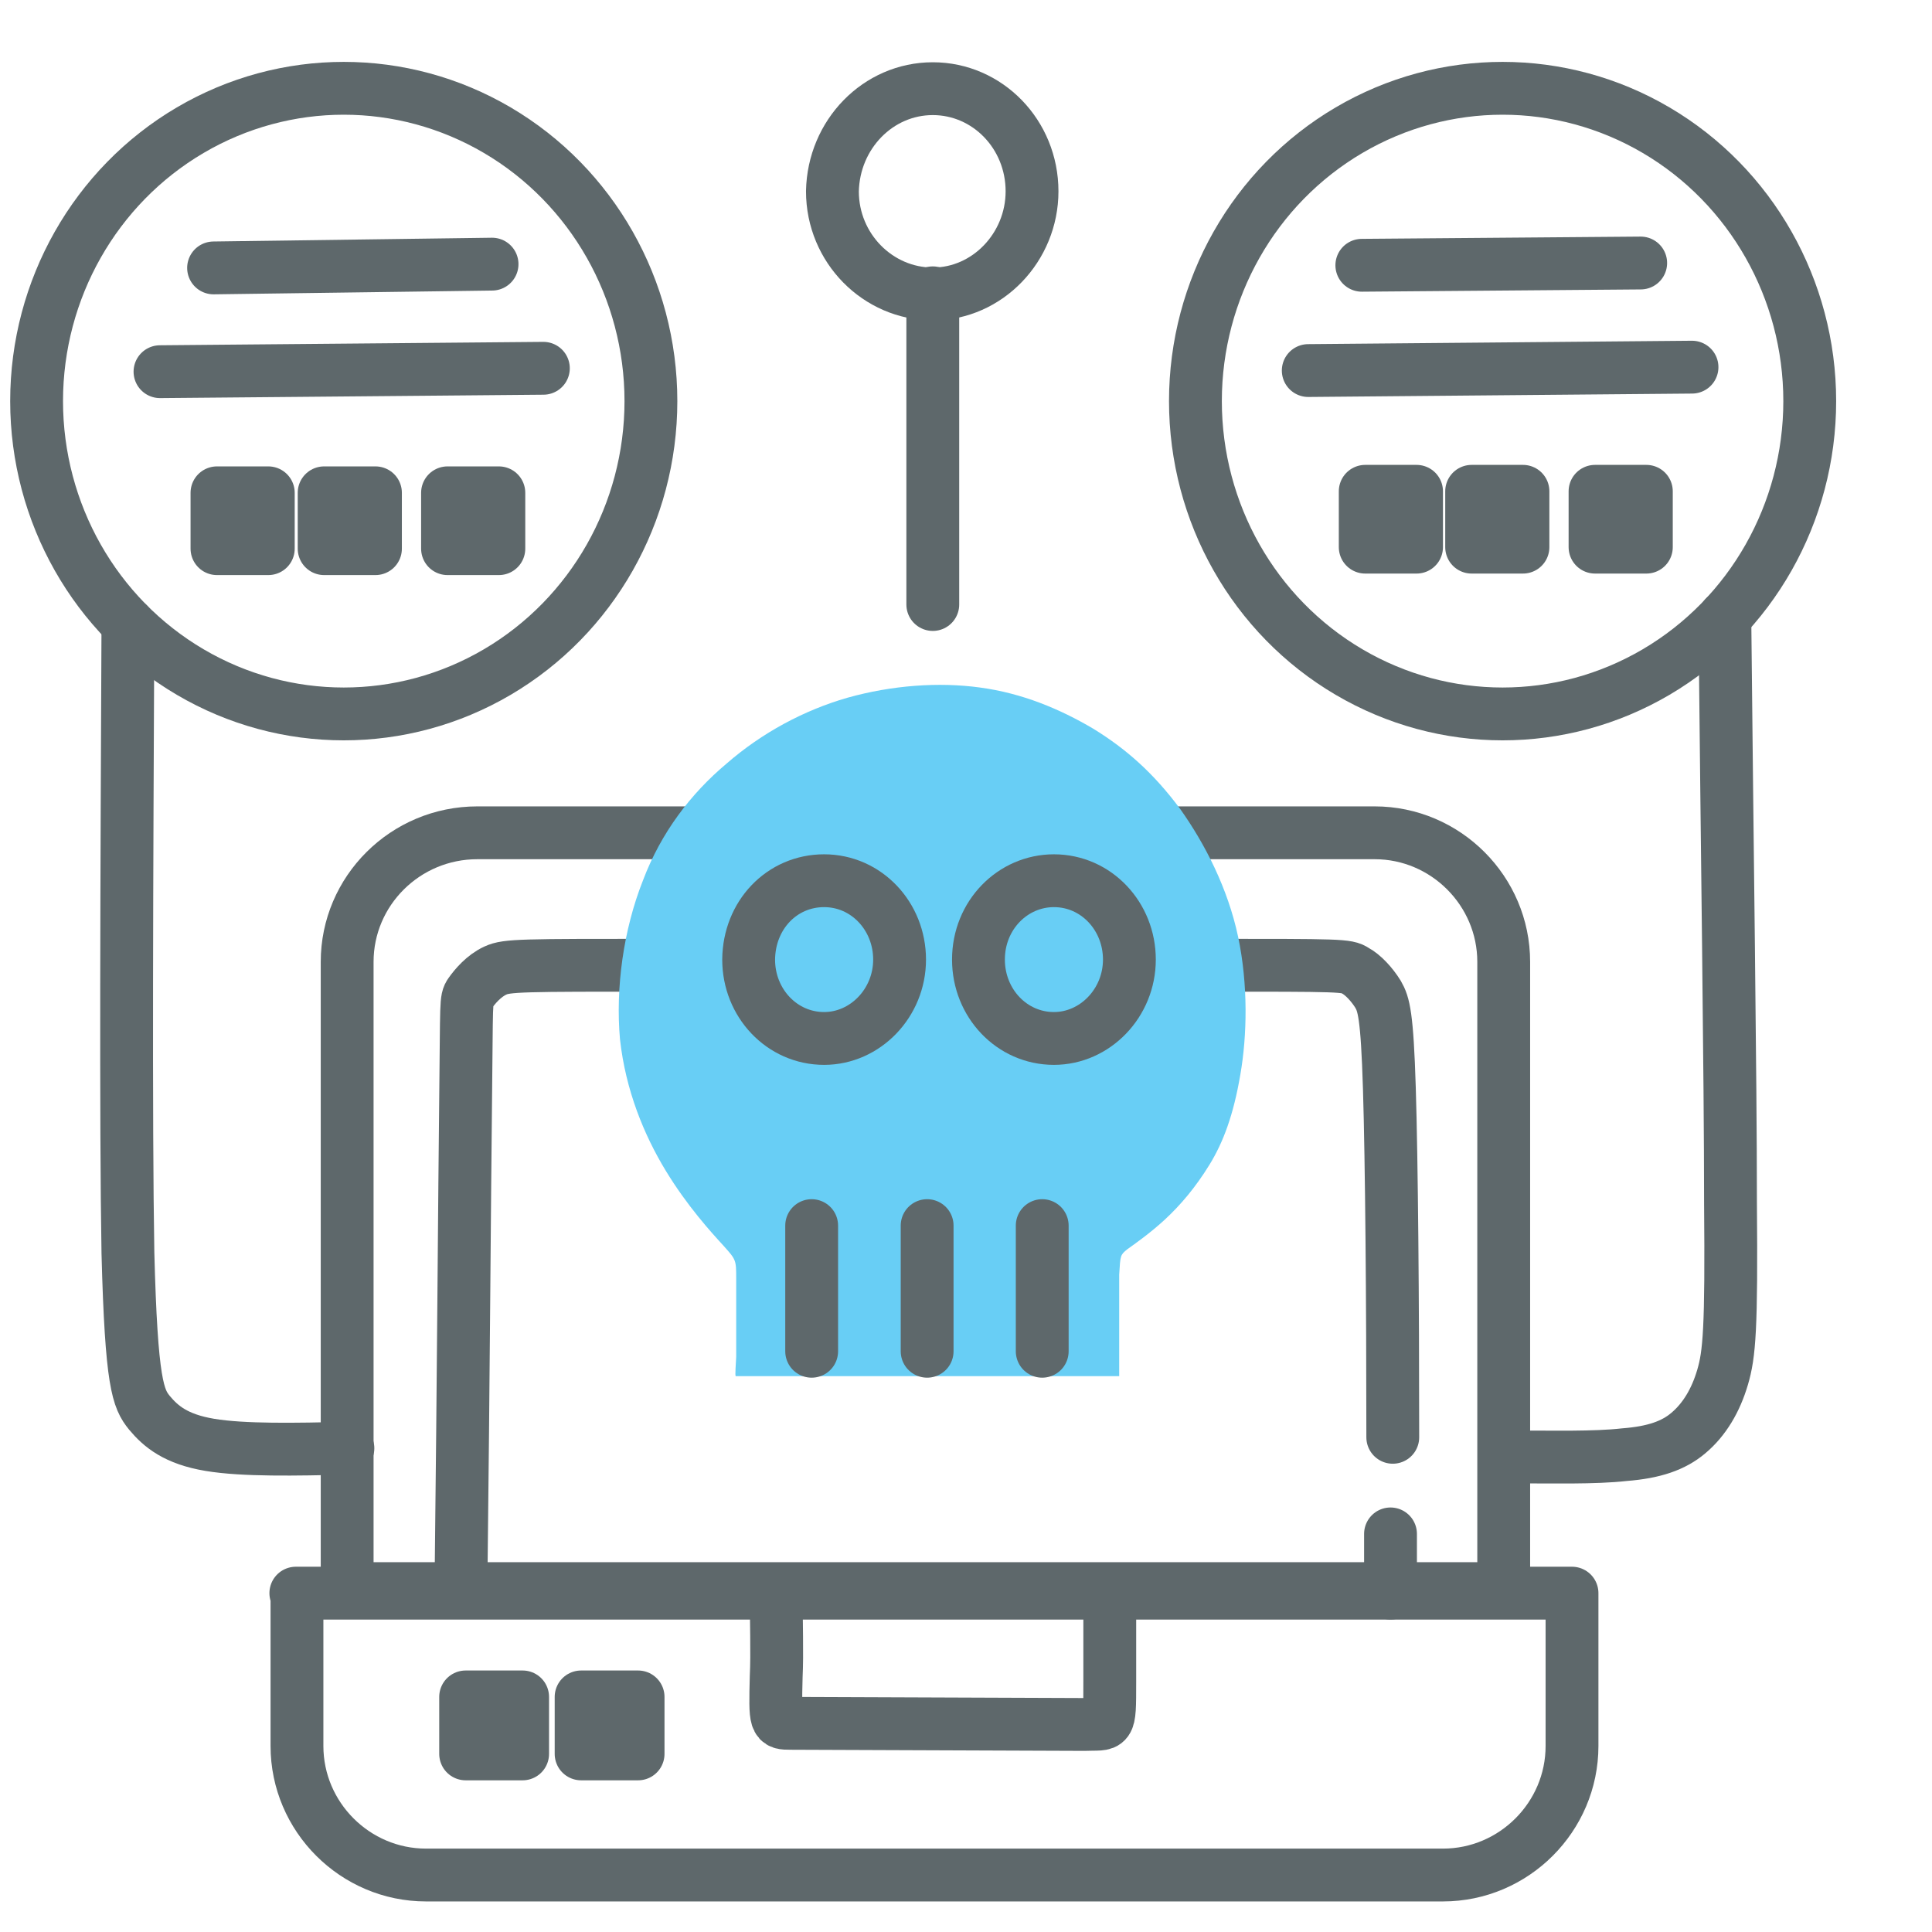
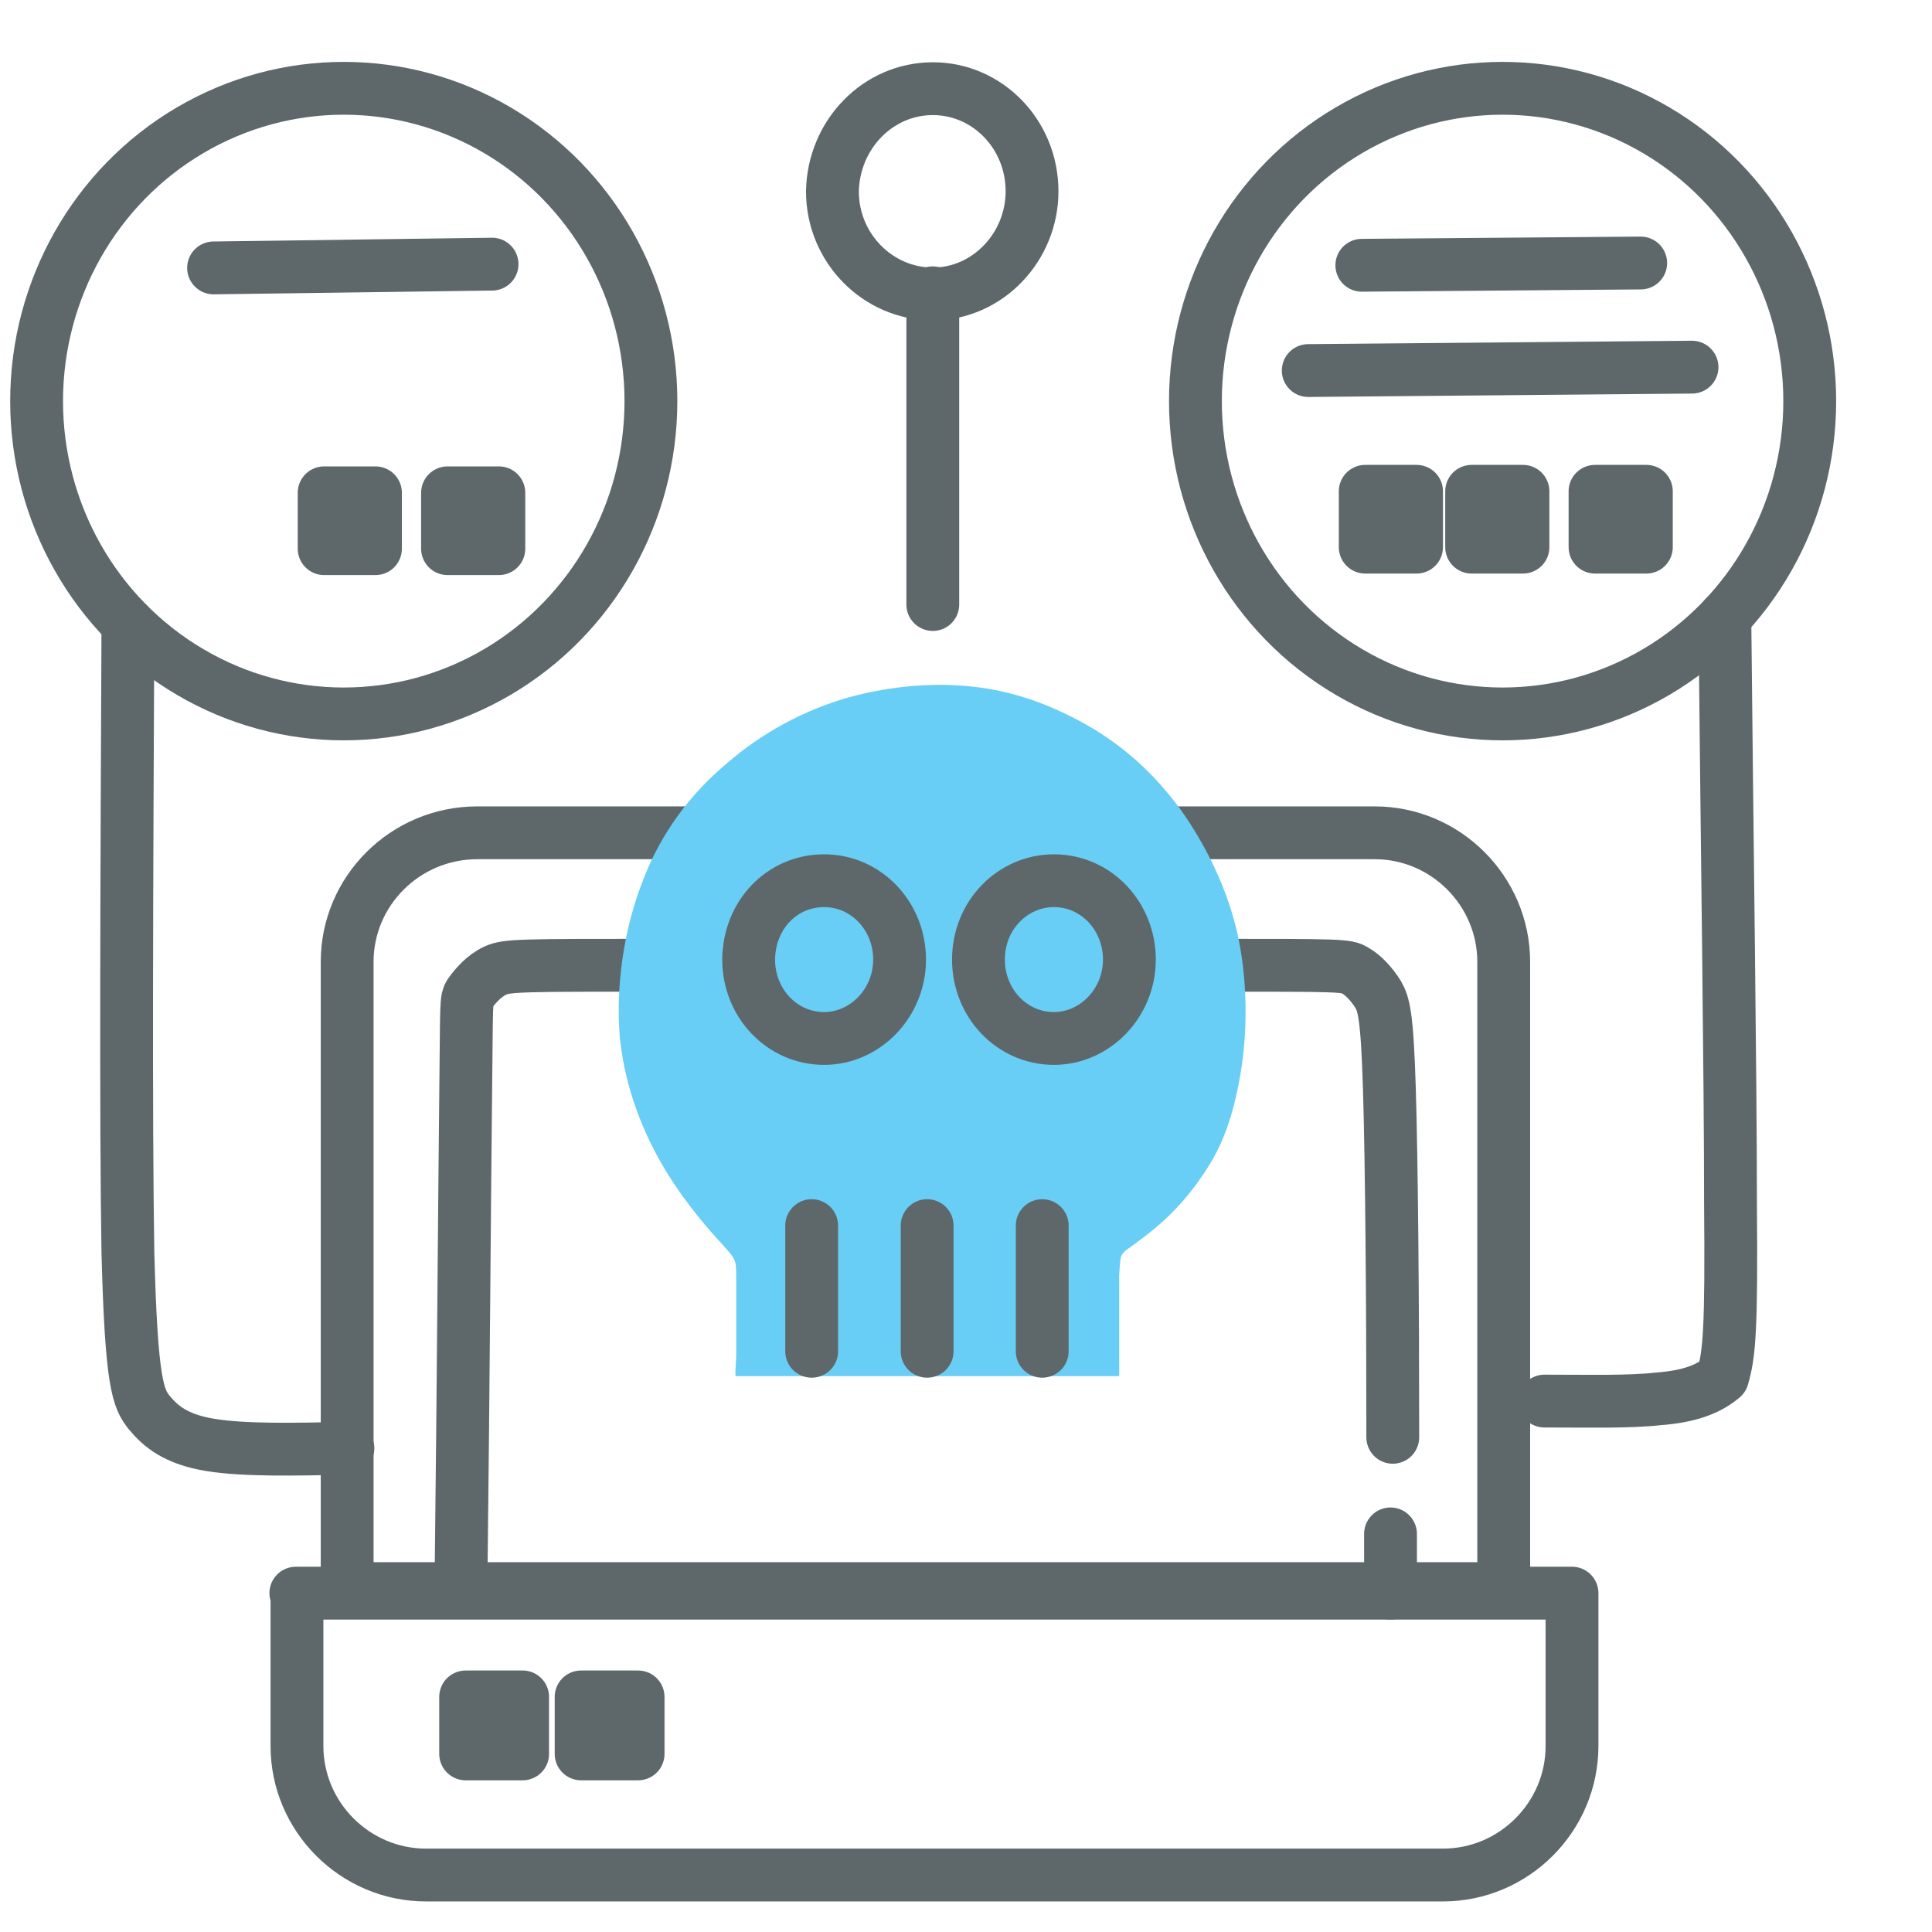
<svg xmlns="http://www.w3.org/2000/svg" version="1.1" id="Capa_1" x="0px" y="0px" viewBox="0 0 512 512" style="enable-background:new 0 0 512 512;" xml:space="preserve">
  <style type="text/css">
	.st0{fill:#69CEF5;stroke:#69CEF5;stroke-width:14;stroke-linecap:round;stroke-linejoin:round;stroke-miterlimit:2.613;}
	.st1{fill:none;stroke:#68CDF4;stroke-width:10;stroke-linecap:round;stroke-linejoin:round;stroke-miterlimit:2.613;}
	.st2{fill-rule:evenodd;clip-rule:evenodd;fill:#68CDF4;}
	.st3{fill:none;stroke:#5E686B;stroke-width:14;stroke-linecap:round;stroke-linejoin:round;stroke-miterlimit:2.613;}
	.st4{fill:#68CEF5;}
	.st5{fill:#5E686B;}
	.st6{fill:#5E686B;stroke:#5E686B;stroke-width:4;stroke-miterlimit:10;}
	.st7{fill:none;}
	.st8{fill:none;stroke:#5E686B;stroke-width:11;stroke-miterlimit:10;}
	.st9{fill:#5E686B;stroke:#5E686B;stroke-miterlimit:10;}
	.st10{fill:none;stroke:#5E686B;stroke-width:10;stroke-miterlimit:10;}
	.st11{fill:none;stroke:#5E686B;stroke-width:13;stroke-miterlimit:10;}
	.st12{fill:none;stroke:#5E686B;stroke-width:9;stroke-linecap:round;stroke-miterlimit:10;}
	.st13{fill-rule:evenodd;clip-rule:evenodd;fill:#68CEF5;}
	.st14{fill:none;stroke:#68CDF4;stroke-width:12;stroke-linecap:round;stroke-linejoin:round;stroke-miterlimit:2.613;}
	.st15{fill:none;stroke:#808080;stroke-width:12;stroke-linecap:round;stroke-linejoin:round;stroke-miterlimit:2.613;}
	.st16{fill:#FFFFFF;stroke:#5E686B;stroke-width:12;stroke-linecap:round;stroke-linejoin:round;stroke-miterlimit:2.613;}
	.st17{fill:none;stroke:#5E686B;stroke-width:12;stroke-linecap:round;stroke-linejoin:round;stroke-miterlimit:2.613;}
	.st18{fill:none;stroke:#5E686B;stroke-width:12;stroke-linecap:round;stroke-linejoin:round;stroke-miterlimit:10;}
	.st19{fill-rule:evenodd;clip-rule:evenodd;}
	.st20{fill:#808080;stroke:#5E686B;stroke-width:14;stroke-linecap:round;stroke-linejoin:round;stroke-miterlimit:2.613;}
	.st21{fill:none;stroke:#5E686B;stroke-width:13;stroke-linecap:round;stroke-linejoin:round;stroke-miterlimit:2.613;}
	.st22{fill:#68CDF4;stroke:#68CDF4;stroke-width:0.5;stroke-miterlimit:2.613;}
	.st23{fill:#5E686B;stroke:#5E686B;stroke-width:14;stroke-linecap:round;stroke-linejoin:round;stroke-miterlimit:2.613;}
	.st24{fill:#68CDF4;stroke:#68CDF4;stroke-miterlimit:2.613;}
	.st25{fill-rule:evenodd;clip-rule:evenodd;fill:#68CDF4;stroke:#68CDF4;stroke-miterlimit:10;}
	.st26{fill:none;stroke:#68CDF4;stroke-width:14;stroke-linecap:round;stroke-linejoin:round;stroke-miterlimit:2.613;}
	.st27{fill:#68CDF4;}
	.st28{fill:#9FA4A5;stroke:#5E686B;stroke-width:11;stroke-linecap:round;stroke-linejoin:round;stroke-miterlimit:10;}
	.st29{fill:#FFFFFF;stroke:#5E686B;stroke-width:11;stroke-linecap:round;stroke-linejoin:round;stroke-miterlimit:10;}
	.st30{fill:#5E686B;stroke:#5E686B;stroke-width:2;stroke-linecap:round;stroke-linejoin:round;stroke-miterlimit:10;}
	.st31{fill:#5E686B;stroke:#5E686B;stroke-linecap:round;stroke-linejoin:round;stroke-miterlimit:10;}
	.st32{fill:none;stroke:#808080;stroke-width:8;stroke-linecap:round;stroke-linejoin:round;stroke-miterlimit:10;}
	.st33{fill:#FFFFFF;stroke:#808080;stroke-width:8;stroke-linecap:round;stroke-linejoin:round;stroke-miterlimit:10;}
	.st34{fill:url(#SVGID_1_);}
	.st35{fill:none;stroke:#808080;stroke-width:5;stroke-linecap:round;stroke-linejoin:round;stroke-miterlimit:10;}
	.st36{fill:none;stroke:#68CEF5;stroke-width:8;stroke-linecap:round;stroke-linejoin:round;stroke-miterlimit:10;}
	.st37{fill:#FFFFFF;stroke:#68CEF5;stroke-width:8;stroke-linecap:round;stroke-linejoin:round;stroke-miterlimit:10;}
	.st38{fill:none;stroke:#808080;stroke-width:8;stroke-linejoin:round;stroke-miterlimit:10;}
	.st39{fill:#444E54;}
	.st40{fill:#24A382;}
	.st41{fill:none;stroke:#5E686B;stroke-width:10;stroke-linecap:round;stroke-linejoin:round;stroke-miterlimit:2.613;}
	.st42{fill:#FFFFFF;stroke:#5E686B;stroke-width:10;stroke-linecap:round;stroke-linejoin:round;stroke-miterlimit:2.613;}
	.st43{fill:none;stroke:#808080;stroke-width:10;stroke-linecap:round;stroke-linejoin:round;stroke-miterlimit:2.613;}
	.st44{fill:#68CDF4;stroke:#68CDF4;stroke-width:10;stroke-linecap:round;stroke-linejoin:round;stroke-miterlimit:2.613;}
	.st45{fill:#5E686C;}
	.st46{fill:#5E686B;stroke:#5E686B;stroke-width:3;stroke-miterlimit:10;}
	.st47{fill:#68CEF5;stroke:#68CDF4;stroke-width:3;stroke-miterlimit:10;}
	.st48{fill:#68CEF5;stroke:#5E686B;stroke-width:3;stroke-miterlimit:10;}
	.st49{fill:#5E686C;stroke:#5E686B;stroke-width:3;stroke-miterlimit:10;}
	.st50{fill:#68CEF5;stroke:#68CEF5;stroke-width:3;stroke-miterlimit:10;}
	.st51{fill:#68CEF5;stroke:#68CEF5;stroke-width:4;stroke-miterlimit:10;}
	.st52{fill:#5E686C;stroke:#5E686C;stroke-width:4;stroke-miterlimit:10;}
	.st53{fill:#68CEF5;stroke:#68CDF4;stroke-width:4;stroke-miterlimit:10;}
	.st54{fill:#FFFFFF;}
	.st55{fill:none;stroke:#5E696C;stroke-width:14;stroke-linecap:round;stroke-linejoin:round;stroke-miterlimit:2.613;}
	.st56{fill:#FFFFFF;stroke:#5E696C;stroke-width:14;stroke-linecap:round;stroke-linejoin:round;stroke-miterlimit:2.613;}
	.st57{fill:none;stroke:#000000;stroke-width:14;stroke-linecap:round;stroke-linejoin:round;stroke-miterlimit:2.613;}
	.st58{fill:#5E696C;stroke:#5E696C;stroke-width:14;stroke-linecap:round;stroke-linejoin:round;stroke-miterlimit:2.613;}
	.st59{stroke:#69CEF5;stroke-width:14;stroke-linecap:round;stroke-linejoin:round;stroke-miterlimit:2.613;}
	.st60{fill:#69CEF5;stroke:#6ACEF5;stroke-width:14;stroke-linecap:round;stroke-linejoin:round;stroke-miterlimit:2.613;}
	.st61{fill:none;stroke:#5E696C;stroke-width:14;stroke-linecap:round;stroke-linejoin:round;stroke-miterlimit:2.613;}
	.st62{fill:#FFFFFF;stroke:#5E686B;stroke-width:14;stroke-linecap:round;stroke-linejoin:round;stroke-miterlimit:2.613;}
	.st63{fill:none;stroke:#5E696D;stroke-width:14;stroke-linecap:round;stroke-linejoin:round;stroke-miterlimit:2.613;}
	.st64{fill:#68CEF5;stroke:#68CDF4;stroke-width:14;stroke-linecap:round;stroke-linejoin:round;stroke-miterlimit:2.613;}
	.st65{fill:#68CDF4;stroke:#5E686B;stroke-width:14;stroke-linecap:round;stroke-linejoin:round;stroke-miterlimit:2.613;}
</style>
  <ellipse class="st3" cx="91.1" cy="106.3" rx="81.4" ry="82.9" />
  <ellipse class="st3" cx="398.2" cy="106.3" rx="81.4" ry="82.9" />
  <path class="st3" d="M126.5,220.7h237.8c18.8,0,34.2,15.4,34.2,34.2V421H92V254.9C92,236.1,107.4,220.7,126.5,220.7z" />
  <path class="st3" d="M78.4,422.2h338.2v40.5c0,18.8-15.4,34.2-34.2,34.2H112.9c-18.8,0-34.2-15.4-34.2-34.2v-40.5H78.4z" />
  <path class="st3" d="M122.2,416.8c0.6-50.3,0.9-100.4,1.2-126c0.3-25.3,0-25.9,1.2-27.6c1.2-1.7,3.6-4.6,6.7-6c3-1.4,7-1.4,44.2-1.4  c37.2,0,108,0,144,0s37.5,0,39.6,1.4c2.1,1.1,4.5,3.7,6.1,6.3c1.5,2.6,2.4,5.4,3,25c0.6,19.6,0.9,56,0.9,92.4" />
  <line class="st3" x1="368.5" y1="406.5" x2="368.5" y2="422.2" />
  <path class="st3" d="M33.9,165.3c-0.3,66-0.6,131.9,0,166.7c0.9,34.8,2.7,38.7,5.7,42.4c3,3.6,7,7,16,8.5s22.7,1.2,36.6,0.9" />
-   <path class="st3" d="M457.1,163.5c0.6,60.8,1.5,121.6,1.5,155.2c0.3,33.6-0.3,40.2-2.1,46.3c-1.8,6.1-4.8,11.2-9.1,14.8  c-3.9,3.3-9.1,5.1-16.9,5.7c-7.9,0.9-19.1,0.6-30.3,0.6" />
+   <path class="st3" d="M457.1,163.5c0.6,60.8,1.5,121.6,1.5,155.2c0.3,33.6-0.3,40.2-2.1,46.3c-3.9,3.3-9.1,5.1-16.9,5.7c-7.9,0.9-19.1,0.6-30.3,0.6" />
  <path class="st3" d="M247.2,23.5c14.5,0,26.3,12.1,26.3,27.2c0,14.8-11.8,27.2-26.3,27.2c-14.5,0-26.6-12.1-26.6-27.2  C220.9,35.6,232.7,23.5,247.2,23.5z" />
  <line class="st3" x1="247.2" y1="77.6" x2="247.2" y2="160.2" />
  <line class="st3" x1="56.6" y1="71" x2="130.4" y2="70" />
-   <line class="st3" x1="42.4" y1="98.5" x2="144" y2="97.6" />
-   <rect x="57.5" y="130.6" class="st23" width="13.6" height="14.8" />
  <rect x="85.9" y="130.6" class="st23" width="13.6" height="14.8" />
  <rect x="118.6" y="130.6" class="st23" width="13.6" height="14.8" />
  <line class="st3" x1="360.9" y1="70.3" x2="434.8" y2="69.7" />
  <line class="st3" x1="346.7" y1="98.2" x2="448.4" y2="97.3" />
  <rect x="361.8" y="130.2" class="st23" width="13.6" height="14.8" />
  <rect x="390" y="130.2" class="st23" width="13.6" height="14.8" />
  <rect x="422.7" y="130.2" class="st23" width="13.6" height="14.8" />
  <path class="st4" d="M195.1,359.6c0-5.1,0-15.4,0-20.6c0-5.1,0-5.1-3.3-8.8c-3.3-3.6-9.7-10.6-15.4-20s-10.6-21.2-12.1-34.8  c-1.2-13.6,0.9-29,6.1-42.1c4.8-12.7,12.7-23,22.1-30.9c9.4-8.2,20.6-14.2,32.1-17.5c11.8-3.3,24.2-4.2,35.1-2.7  c11.2,1.5,21.2,5.7,30,10.9c8.8,5.4,16,11.8,23,21.2c6.7,9.4,12.7,21.2,15.4,33.9c2.7,12.7,2.4,26.3,0.6,36.6  c-1.8,10.6-4.5,17.9-8.2,23.9s-7.6,10.6-11.8,14.5c-3.9,3.6-7.9,6.4-10,7.9c-1.8,1.5-1.8,1.5-2.1,6.7c0,5.4,0,16,0,21.5  c0,5.4,0,5.4,0,5.4s0,0-16.6,0s-49.9,0-66.9,0s-17.5,0-17.9,0C194.8,364.8,194.8,364.8,195.1,359.6z" />
  <path class="st3" d="M218.4,233.4c11.2,0,20,9.4,20,20.9s-9.1,20.9-20,20.9c-11.2,0-20-9.4-20-20.9  C198.5,242.5,207.2,233.4,218.4,233.4z" />
  <path class="st3" d="M279.3,233.4c11.2,0,20,9.4,20,20.9s-9.1,20.9-20,20.9c-11.2,0-20-9.4-20-20.9  C259.3,242.5,268.4,233.4,279.3,233.4z" />
  <line class="st3" x1="215.1" y1="324.8" x2="215.1" y2="358.1" />
  <line class="st3" x1="245.7" y1="324.8" x2="245.7" y2="358.1" />
  <line class="st3" x1="276.2" y1="324.8" x2="276.2" y2="358.1" />
-   <path class="st3" d="M205.7,421.3c0,8.5,0.3,16.9,0,23c-0.3,12.4-0.3,12.4,3.9,12.4c5.4,0,72.3,0.3,77.8,0.3  c6.7-0.3,6.7,1.5,6.7-11.2c0-13,0-14.8,0-23.6" />
  <rect x="123.4" y="449.7" class="st23" width="15.1" height="15.1" />
  <rect x="154" y="449.7" class="st23" width="15.1" height="15.1" />
</svg>